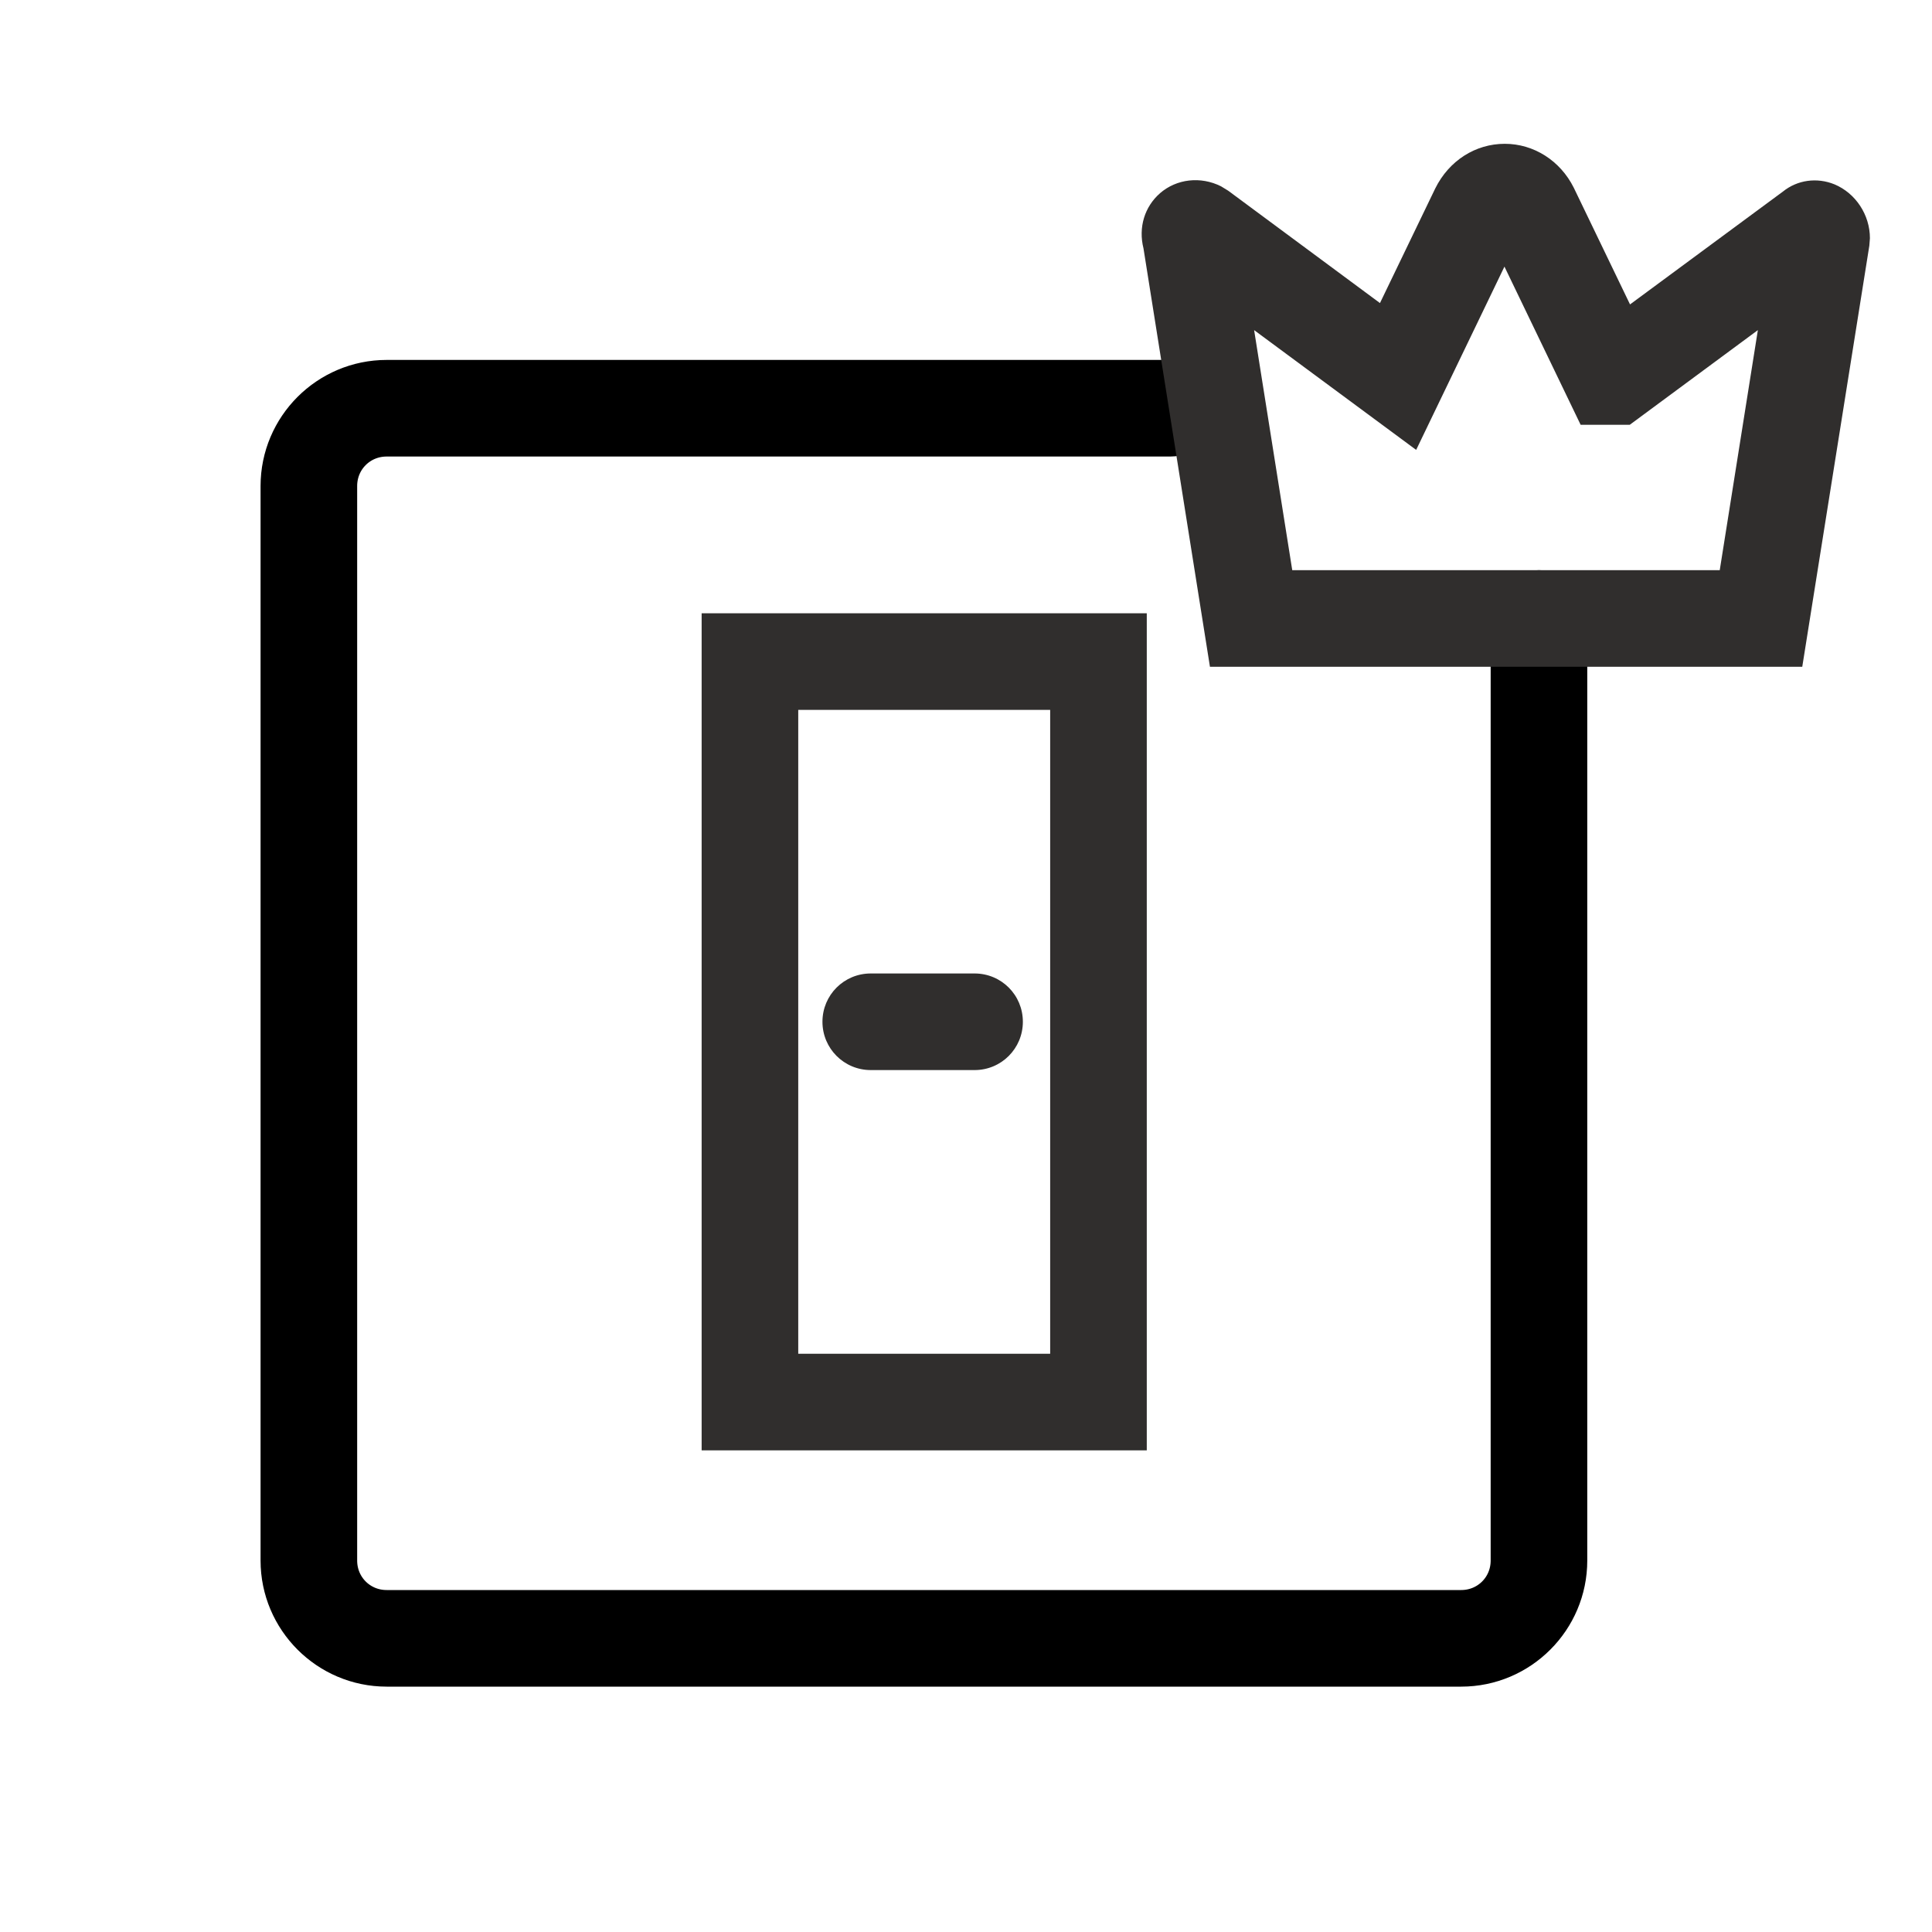
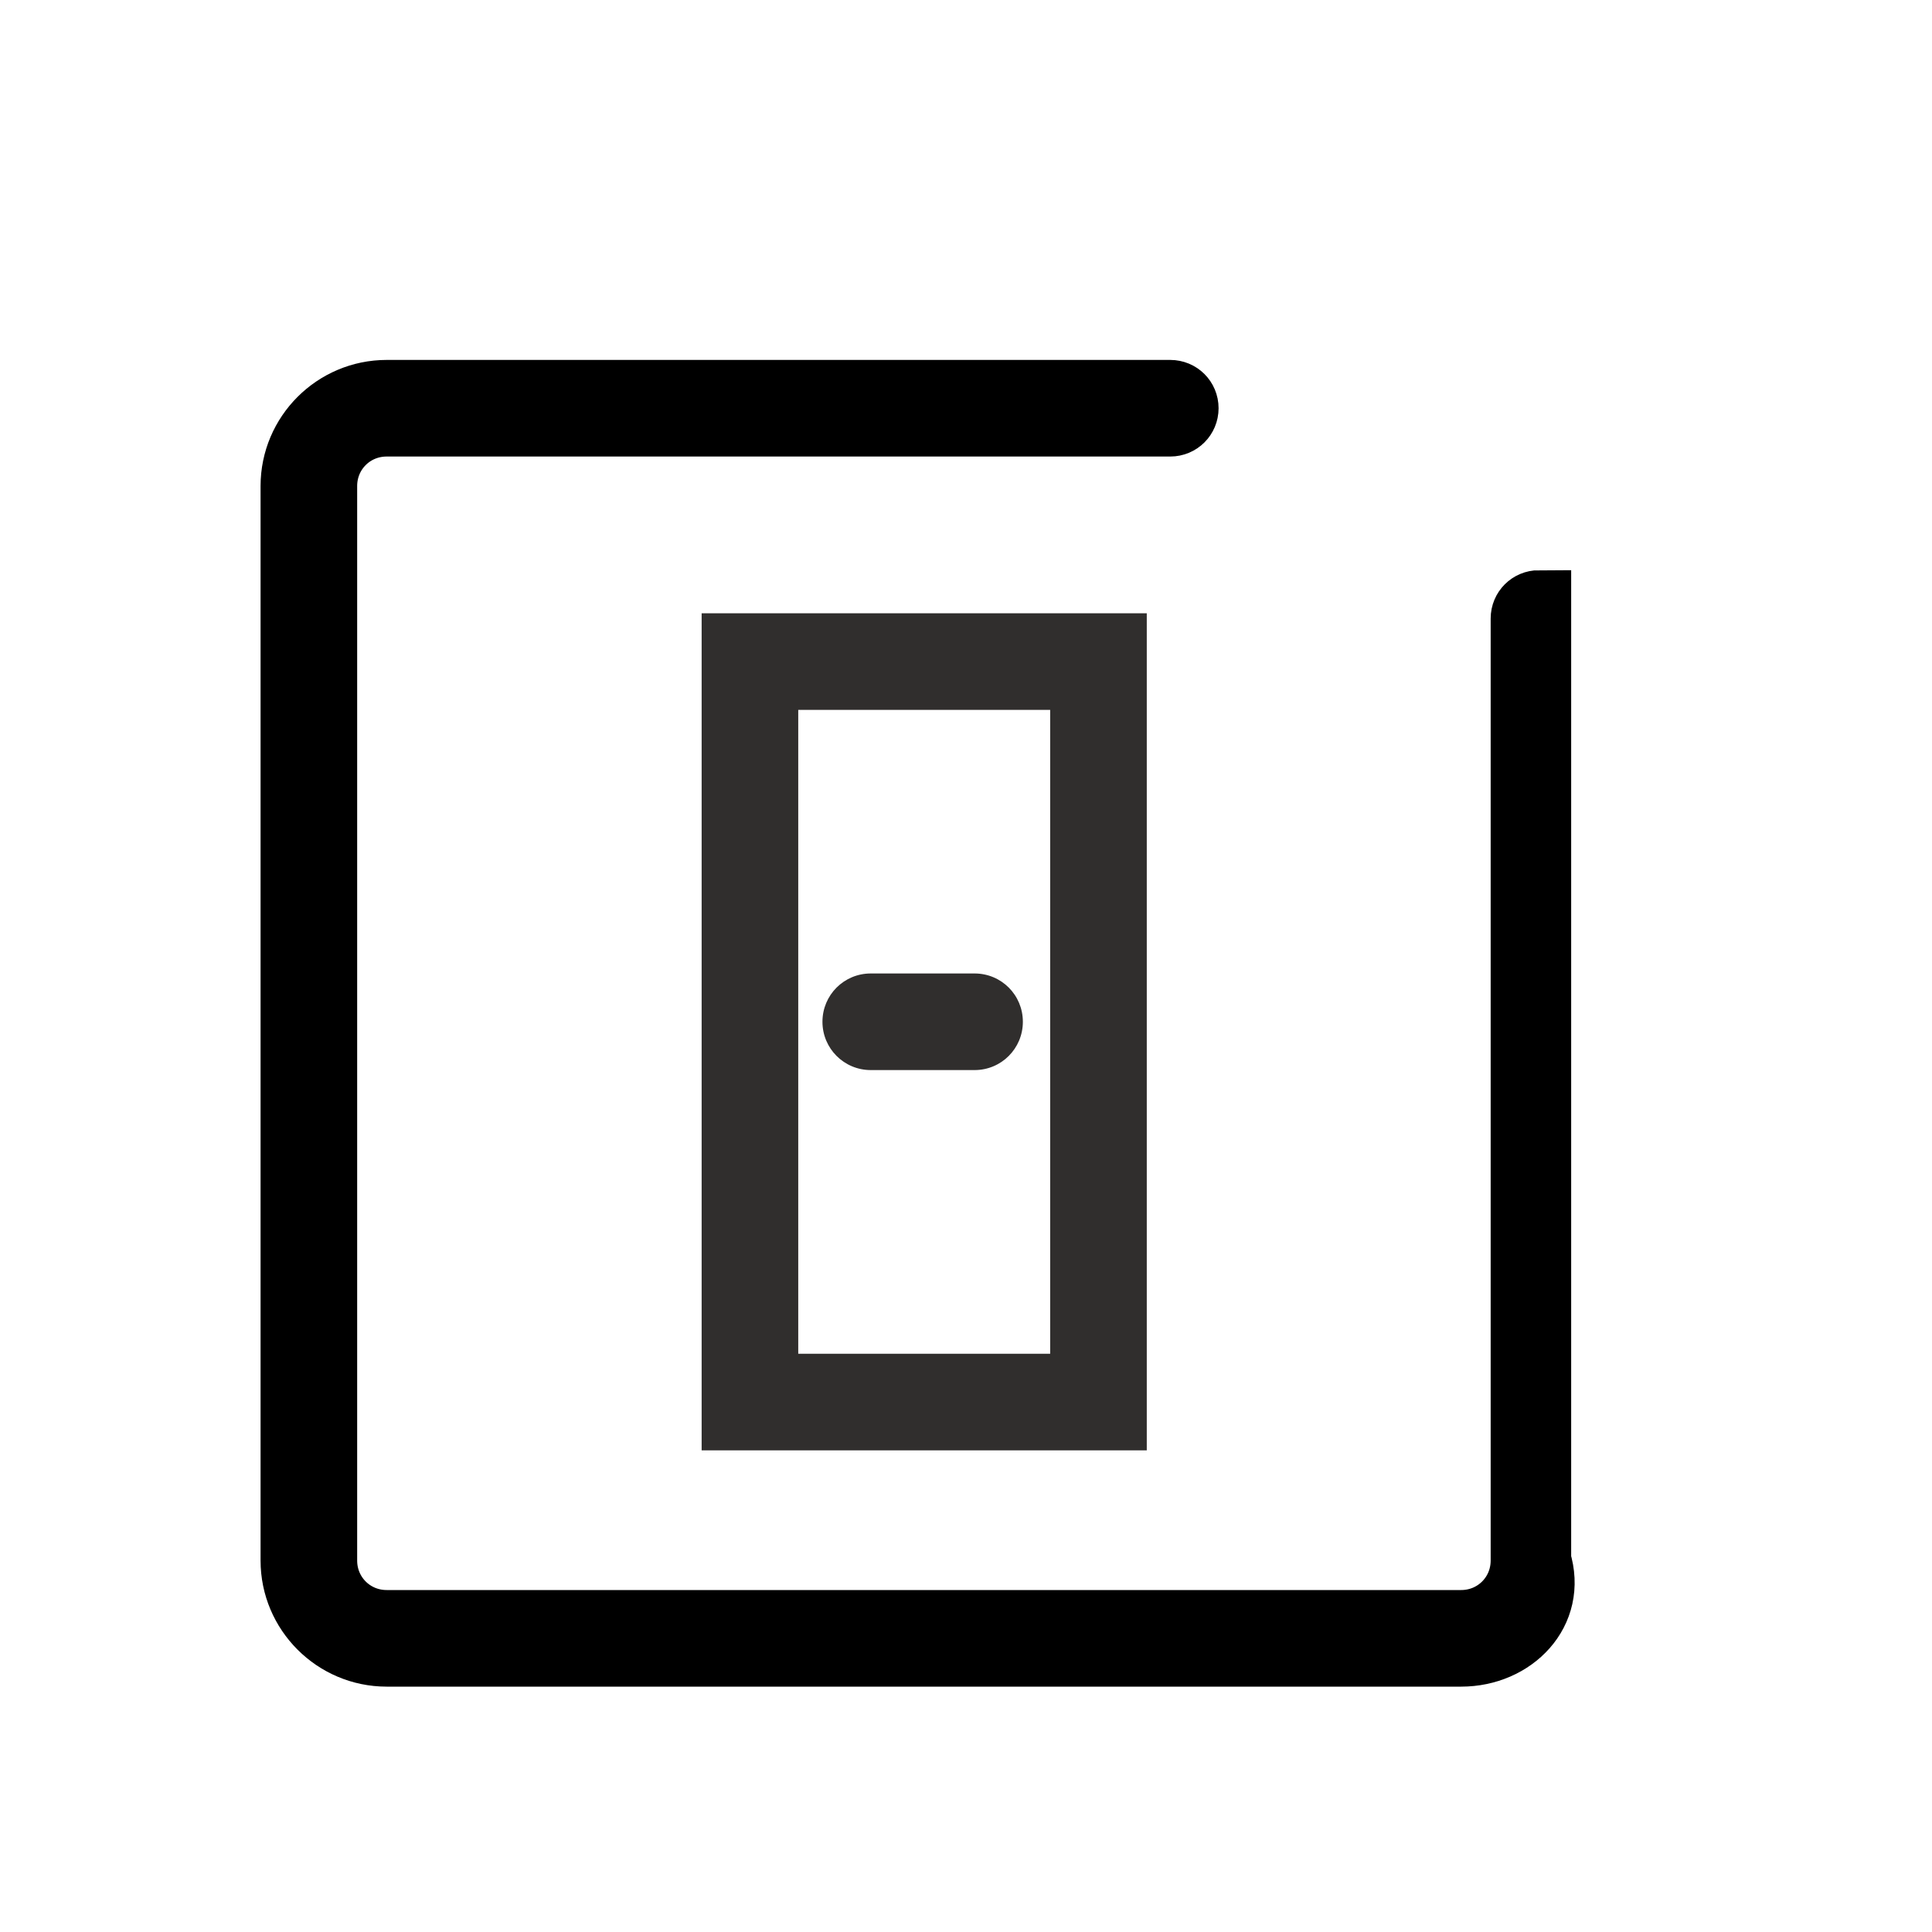
<svg xmlns="http://www.w3.org/2000/svg" width="30" height="30" viewBox="0 0 30 30" fill="none">
-   <path d="M22.689 25.69H6.004C5.201 25.69 4.546 25.035 4.546 24.232V7.547C4.546 6.743 5.201 6.089 6.004 6.089H18.172C18.311 6.089 18.422 6.199 18.422 6.339C18.422 6.478 18.311 6.589 18.172 6.589H6.004C5.471 6.589 5.046 7.014 5.046 7.547V24.232C5.046 24.765 5.471 25.19 6.004 25.19H22.689C23.222 25.19 23.647 24.765 23.647 24.232V9.604C23.647 9.465 23.758 9.354 23.897 9.354C24.037 9.354 24.147 9.465 24.147 9.604V24.232C24.147 25.035 23.493 25.69 22.689 25.69Z" fill="#302E2D" stroke="black" />
-   <path d="M27.986 10.354H18.788L17.756 3.857C17.674 3.531 17.773 3.21 18.013 3C18.27 2.777 18.643 2.734 18.96 2.893L19.071 2.961L21.428 4.706L22.286 2.927C22.5 2.494 22.911 2.233 23.366 2.233C23.816 2.233 24.227 2.494 24.437 2.914L25.311 4.727L27.686 2.974C27.909 2.794 28.213 2.751 28.487 2.863C28.813 3 29.036 3.334 29.036 3.699L29.027 3.814L27.986 10.35V10.354ZM20.066 8.854H26.704L27.296 5.126L25.307 6.596H24.544L23.361 4.14L21.99 6.986L19.474 5.126L20.066 8.854Z" fill="#302E2D" />
+   <path d="M22.689 25.69H6.004C5.201 25.69 4.546 25.035 4.546 24.232V7.547C4.546 6.743 5.201 6.089 6.004 6.089H18.172C18.311 6.089 18.422 6.199 18.422 6.339C18.422 6.478 18.311 6.589 18.172 6.589H6.004C5.471 6.589 5.046 7.014 5.046 7.547V24.232C5.046 24.765 5.471 25.19 6.004 25.19H22.689C23.222 25.19 23.647 24.765 23.647 24.232V9.604C23.647 9.465 23.758 9.354 23.897 9.354V24.232C24.147 25.035 23.493 25.69 22.689 25.69Z" fill="#302E2D" stroke="black" />
  <path d="M17.807 22.521H10.895V9.523H17.807V22.521ZM12.395 21.021H16.307V11.023H12.395V21.021Z" fill="#302E2D" />
  <path d="M15.133 16.616H13.521C13.106 16.616 12.771 16.281 12.771 15.866C12.771 15.45 13.106 15.116 13.521 15.116H15.133C15.549 15.116 15.883 15.45 15.883 15.866C15.883 16.281 15.549 16.616 15.133 16.616Z" fill="#302E2D" />
</svg>